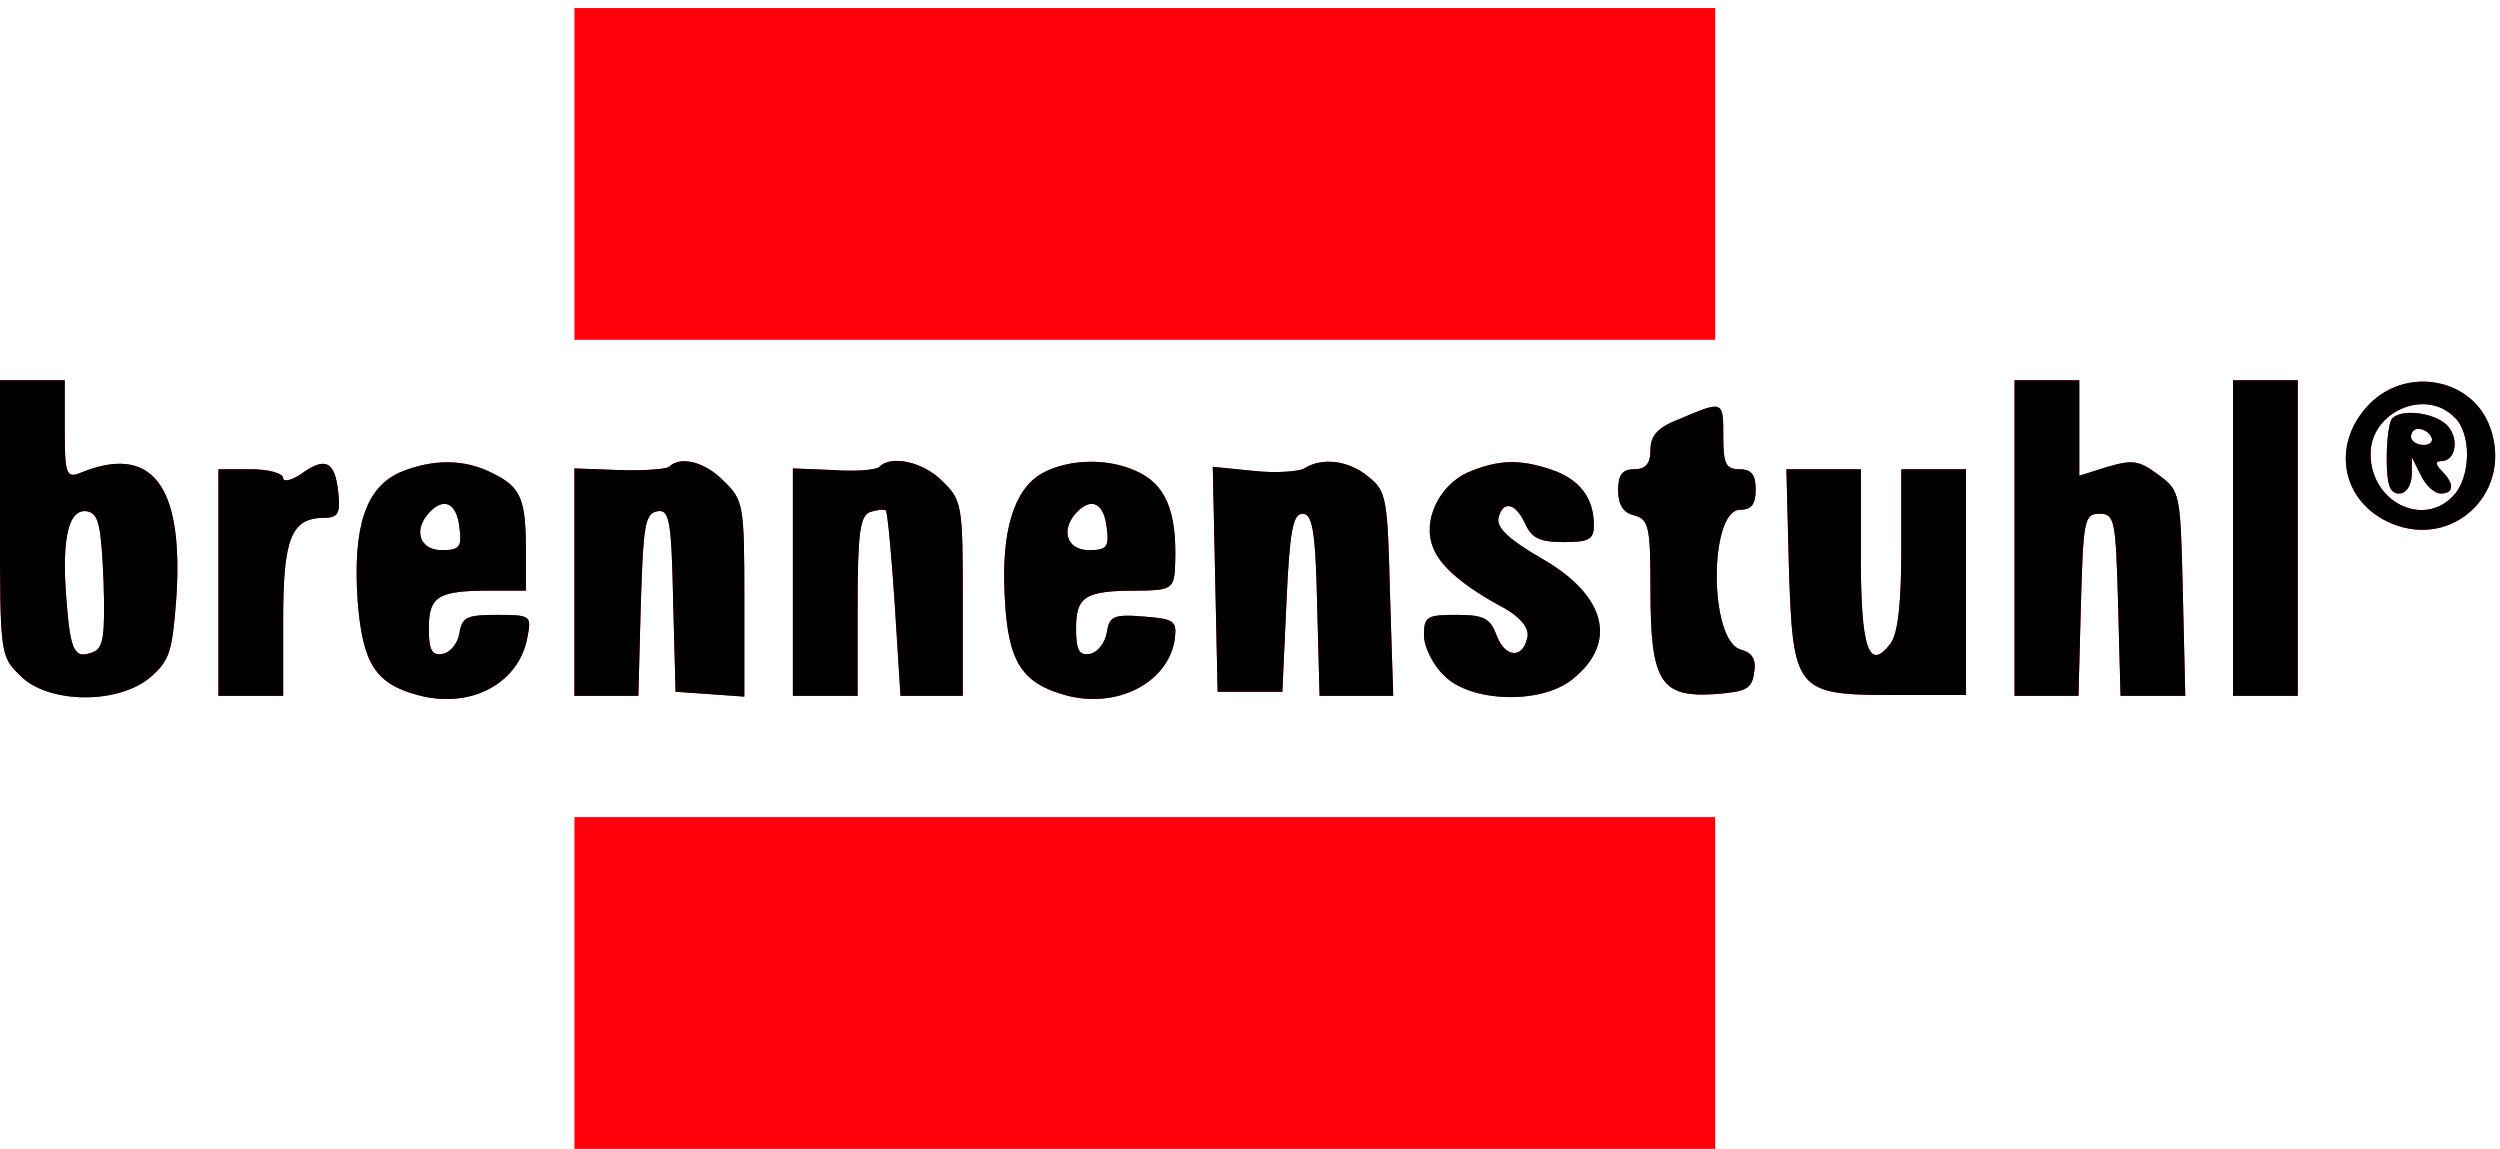
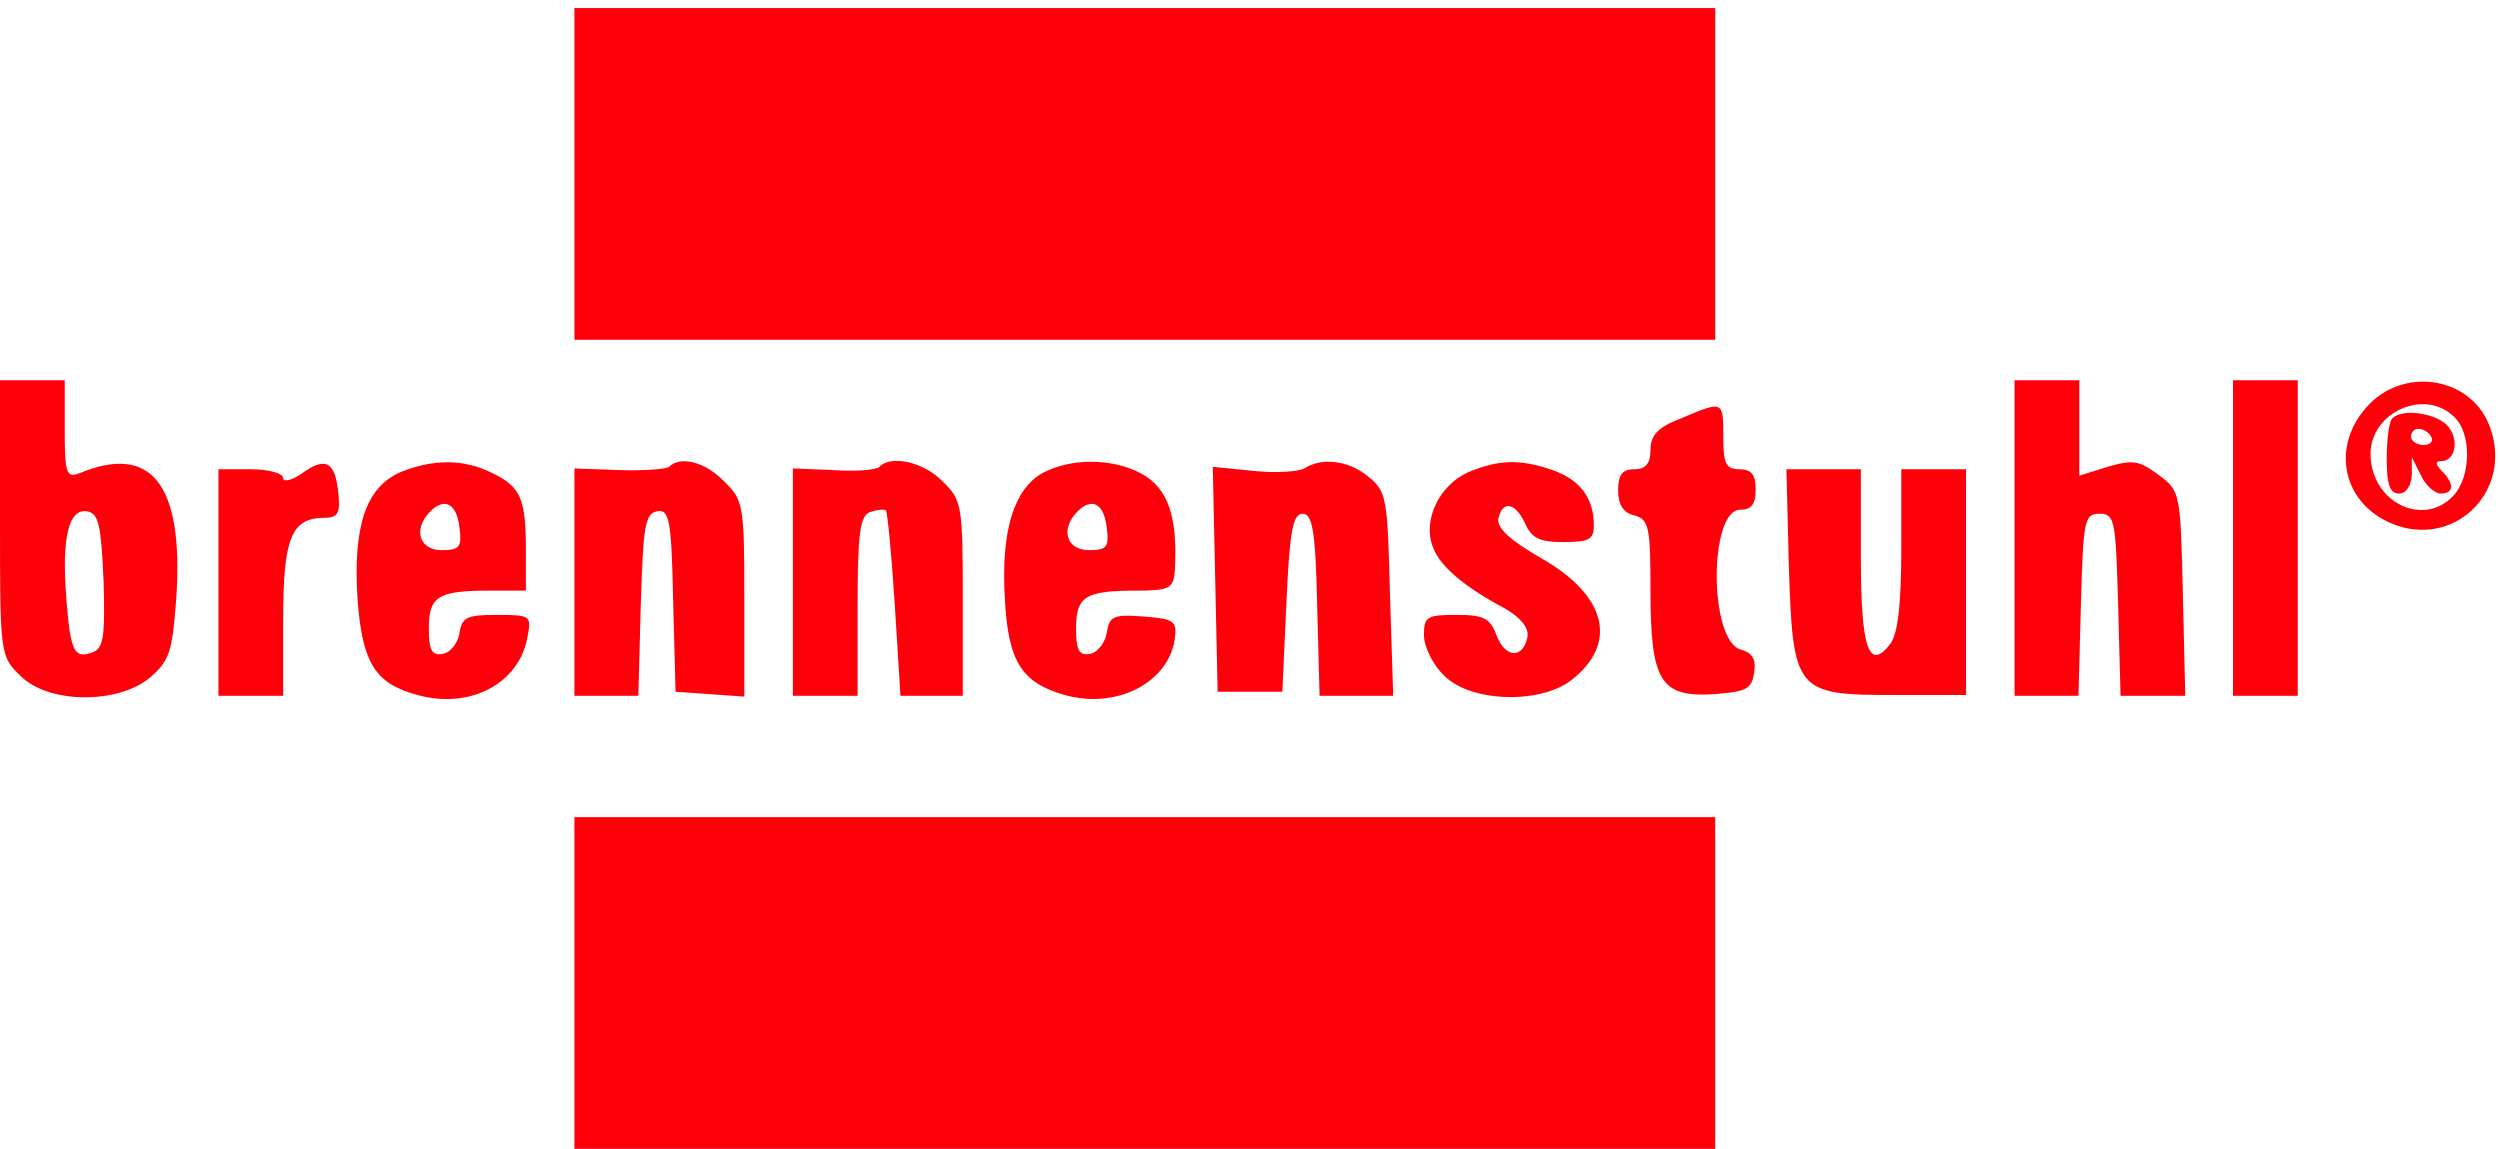
<svg xmlns="http://www.w3.org/2000/svg" width="309" height="142">
  <g>
    <svg width="309" height="142" />
    <svg width="309" height="142" version="1.0" viewBox="0 0 309 142">
      <g fill="#ff000a" transform="matrix(.1 0 0 -.1 0 142)">
        <path d="M710 1205v-205h1410v410H710v-205zM0 780c0-168 0-171 25-195 34-35 121-36 161-2 24 21 27 32 32 99 9 140-31 190-120 153-16-6-18 0-18 54v61H0V780zm128-78c2-68 0-83-13-88-23-9-28 0-33 66-6 76 3 112 26 108 14-3 17-17 20-86zm2362 53V560h79l3 113c3 104 4 112 23 112s20-8 23-112l3-113h80l-3 126c-3 125-3 127-30 147-24 18-32 19-63 10l-35-11v118h-80V755zm270 0V560h80v390h-80V755zm169 166c-51-52-34-128 35-151 74-24 141 45 114 121-21 61-102 77-149 30zm105-17c21-20 20-73-1-96-37-41-103-9-103 51 0 52 68 82 104 45zm-77-1c-4-3-7-26-7-50 0-32 4-43 15-43 9 0 15 9 16 23v22l11-22c6-13 17-23 25-23 16 0 17 12 1 28-8 8-8 12-1 12 19 0 23 29 7 45-16 15-55 20-67 8zm48-23c3-5-1-10-9-10-9 0-16 5-16 10 0 6 4 10 9 10 6 0 13-4 16-10zm-927 23c-29-11-38-21-38-39 0-17-6-24-20-24-15 0-20-7-20-26 0-17 6-28 20-31 18-5 20-14 20-92 0-113 12-133 78-129 40 3 47 6 50 26 3 17-2 25-16 29-40 10-40 173-1 173 14 0 19 7 19 25s-5 25-20 25c-17 0-20 7-20 40 0 45 0 45-52 23zM372 834c-12-8-22-10-22-5 0 6-18 11-40 11h-40V560h80v94c0 101 10 126 51 126 17 0 20 6 17 32-4 38-16 44-46 22zm122 2c-42-19-58-67-52-158 6-78 22-103 74-117 65-18 126 14 136 72 5 26 4 27-38 27-37 0-43-3-46-22-2-13-11-24-20-26-14-3-18 4-18 31 0 40 11 47 76 47h44v49c0 64-6 79-41 96-35 18-74 18-115 1zm74-69c3-23 0-27-22-27-28 0-36 26-14 48 18 18 33 9 36-21zm259 76c-4-3-32-5-62-4l-55 2V560h79l3 112c3 97 5 113 20 116s18-9 20-110l3-113 43-3 42-3v121c0 115-1 122-25 145-23 24-54 32-68 18zm260 0c-4-4-30-6-57-4l-50 2V560h80v110c0 91 3 112 15 117 9 3 18 4 20 2 2-3 7-55 11-117l7-112h77v120c0 115-1 122-25 145-23 24-64 33-78 18zm201-8c-35-20-51-72-46-155 4-78 21-104 74-119 64-18 128 15 136 69 3 23-1 25-39 28-37 3-42 0-45-20-2-12-11-24-20-26-14-3-18 4-18 31 0 40 11 47 76 47 39 0 44 3 46 23 4 68-8 104-42 122-36 19-87 19-122 0zm80-68c3-23 0-27-22-27-28 0-36 26-14 48 18 18 33 9 36-21zm244 74c-7-4-36-6-63-3l-50 5 3-139 3-139h80l5 110c4 89 8 110 20 110s16-20 18-112l3-113h91l-4 126c-3 118-4 127-27 145-24 20-57 24-79 10zm202-5c-35-16-56-59-43-92 8-23 38-49 89-76 19-11 30-24 28-35-5-27-27-27-38 1-8 22-16 26-50 26-36 0-40-2-40-25 0-14 11-37 25-50 32-33 119-36 158-5 57 45 43 104-38 150-38 22-55 37-53 49 5 23 21 20 33-6 8-18 18-23 47-23 32 0 38 3 38 21 0 33-17 56-51 68-41 14-67 13-105-3zm397-115c5-156 8-160 130-160h89v279h-80v-98c0-67-4-104-13-117-27-36-37-7-37 106v109h-92l3-119zM710 205V0h1410v410H710V205z" />
      </g>
    </svg>
    <svg width="309" height="142" version="1.0" viewBox="0 0 309 142">
      <g transform="matrix(.1 0 0 -.1 0 142)">
-         <path d="M0 780c0-168 0-171 25-195 34-35 121-36 161-2 24 21 27 32 32 99 9 140-31 190-120 153-16-6-18 0-18 54v61H0V780zm128-78c2-68 0-83-13-88-23-9-28 0-33 66-6 76 3 112 26 108 14-3 17-17 20-86zm2362 53V560h79l3 113c3 104 4 112 23 112s20-8 23-112l3-113h80l-3 126c-3 125-3 127-30 147-24 18-32 19-63 10l-35-11v118h-80V755zm270 0V560h80v390h-80V755zm169 166c-51-52-34-128 35-151 74-24 141 45 114 121-21 61-102 77-149 30zm105-17c21-20 20-73-1-96-37-41-103-9-103 51 0 52 68 82 104 45zm-77-1c-4-3-7-26-7-50 0-32 4-43 15-43 9 0 15 9 16 23v22l11-22c6-13 17-23 25-23 16 0 17 12 1 28-8 8-8 12-1 12 19 0 23 29 7 45-16 15-55 20-67 8zm48-23c3-5-1-10-9-10-9 0-16 5-16 10 0 6 4 10 9 10 6 0 13-4 16-10zm-927 23c-29-11-38-21-38-39 0-17-6-24-20-24-15 0-20-7-20-26 0-17 6-28 20-31 18-5 20-14 20-92 0-113 12-133 78-129 40 3 47 6 50 26 3 17-2 25-16 29-40 10-40 173-1 173 14 0 19 7 19 25s-5 25-20 25c-17 0-20 7-20 40 0 45 0 45-52 23zM372 834c-12-8-22-10-22-5 0 6-18 11-40 11h-40V560h80v94c0 101 10 126 51 126 17 0 20 6 17 32-4 38-16 44-46 22zm122 2c-42-19-58-67-52-158 6-78 22-103 74-117 65-18 126 14 136 72 5 26 4 27-38 27-37 0-43-3-46-22-2-13-11-24-20-26-14-3-18 4-18 31 0 40 11 47 76 47h44v49c0 64-6 79-41 96-35 18-74 18-115 1zm74-69c3-23 0-27-22-27-28 0-36 26-14 48 18 18 33 9 36-21zm259 76c-4-3-32-5-62-4l-55 2V560h79l3 112c3 97 5 113 20 116s18-9 20-110l3-113 43-3 42-3v121c0 115-1 122-25 145-23 24-54 32-68 18zm260 0c-4-4-30-6-57-4l-50 2V560h80v110c0 91 3 112 15 117 9 3 18 4 20 2 2-3 7-55 11-117l7-112h77v120c0 115-1 122-25 145-23 24-64 33-78 18zm201-8c-35-20-51-72-46-155 4-78 21-104 74-119 64-18 128 15 136 69 3 23-1 25-39 28-37 3-42 0-45-20-2-12-11-24-20-26-14-3-18 4-18 31 0 40 11 47 76 47 39 0 44 3 46 23 4 68-8 104-42 122-36 19-87 19-122 0zm80-68c3-23 0-27-22-27-28 0-36 26-14 48 18 18 33 9 36-21zm244 74c-7-4-36-6-63-3l-50 5 3-139 3-139h80l5 110c4 89 8 110 20 110s16-20 18-112l3-113h91l-4 126c-3 118-4 127-27 145-24 20-57 24-79 10zm202-5c-35-16-56-59-43-92 8-23 38-49 89-76 19-11 30-24 28-35-5-27-27-27-38 1-8 22-16 26-50 26-36 0-40-2-40-25 0-14 11-37 25-50 32-33 119-36 158-5 57 45 43 104-38 150-38 22-55 37-53 49 5 23 21 20 33-6 8-18 18-23 47-23 32 0 38 3 38 21 0 33-17 56-51 68-41 14-67 13-105-3zm397-115c5-156 8-160 130-160h89v279h-80v-98c0-67-4-104-13-117-27-36-37-7-37 106v109h-92l3-119z" />
-       </g>
+         </g>
    </svg>
  </g>
</svg>